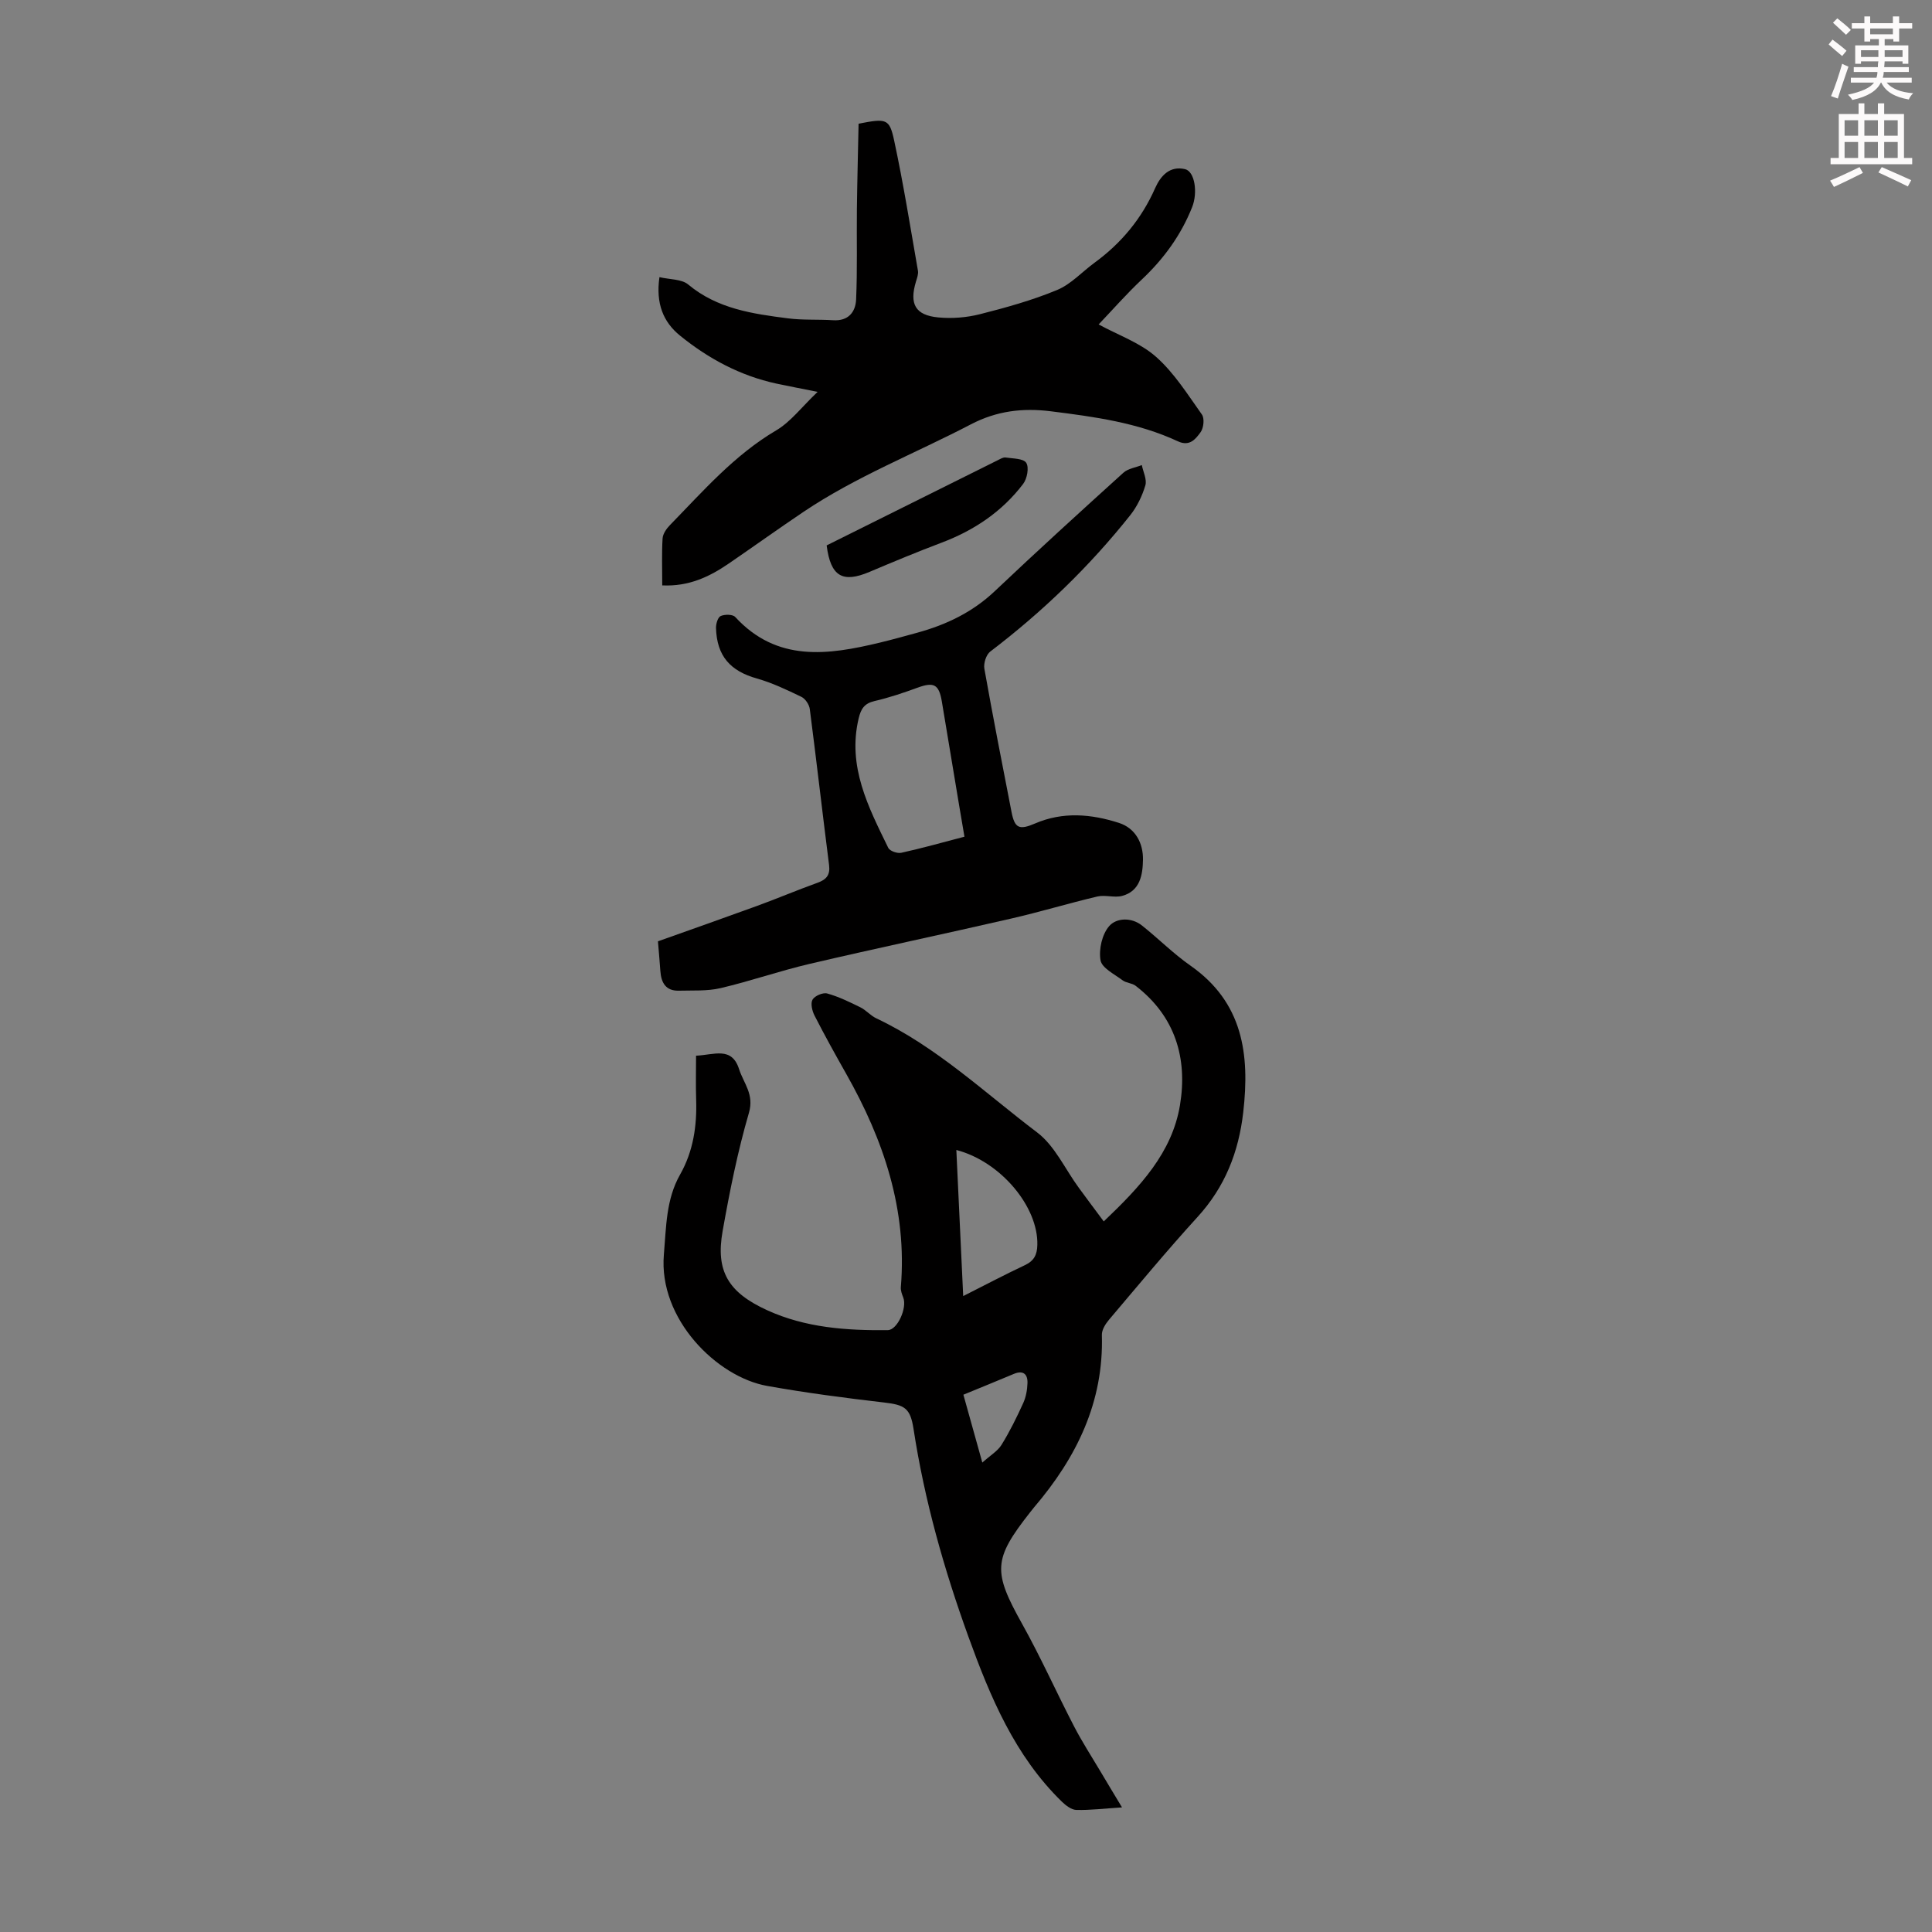
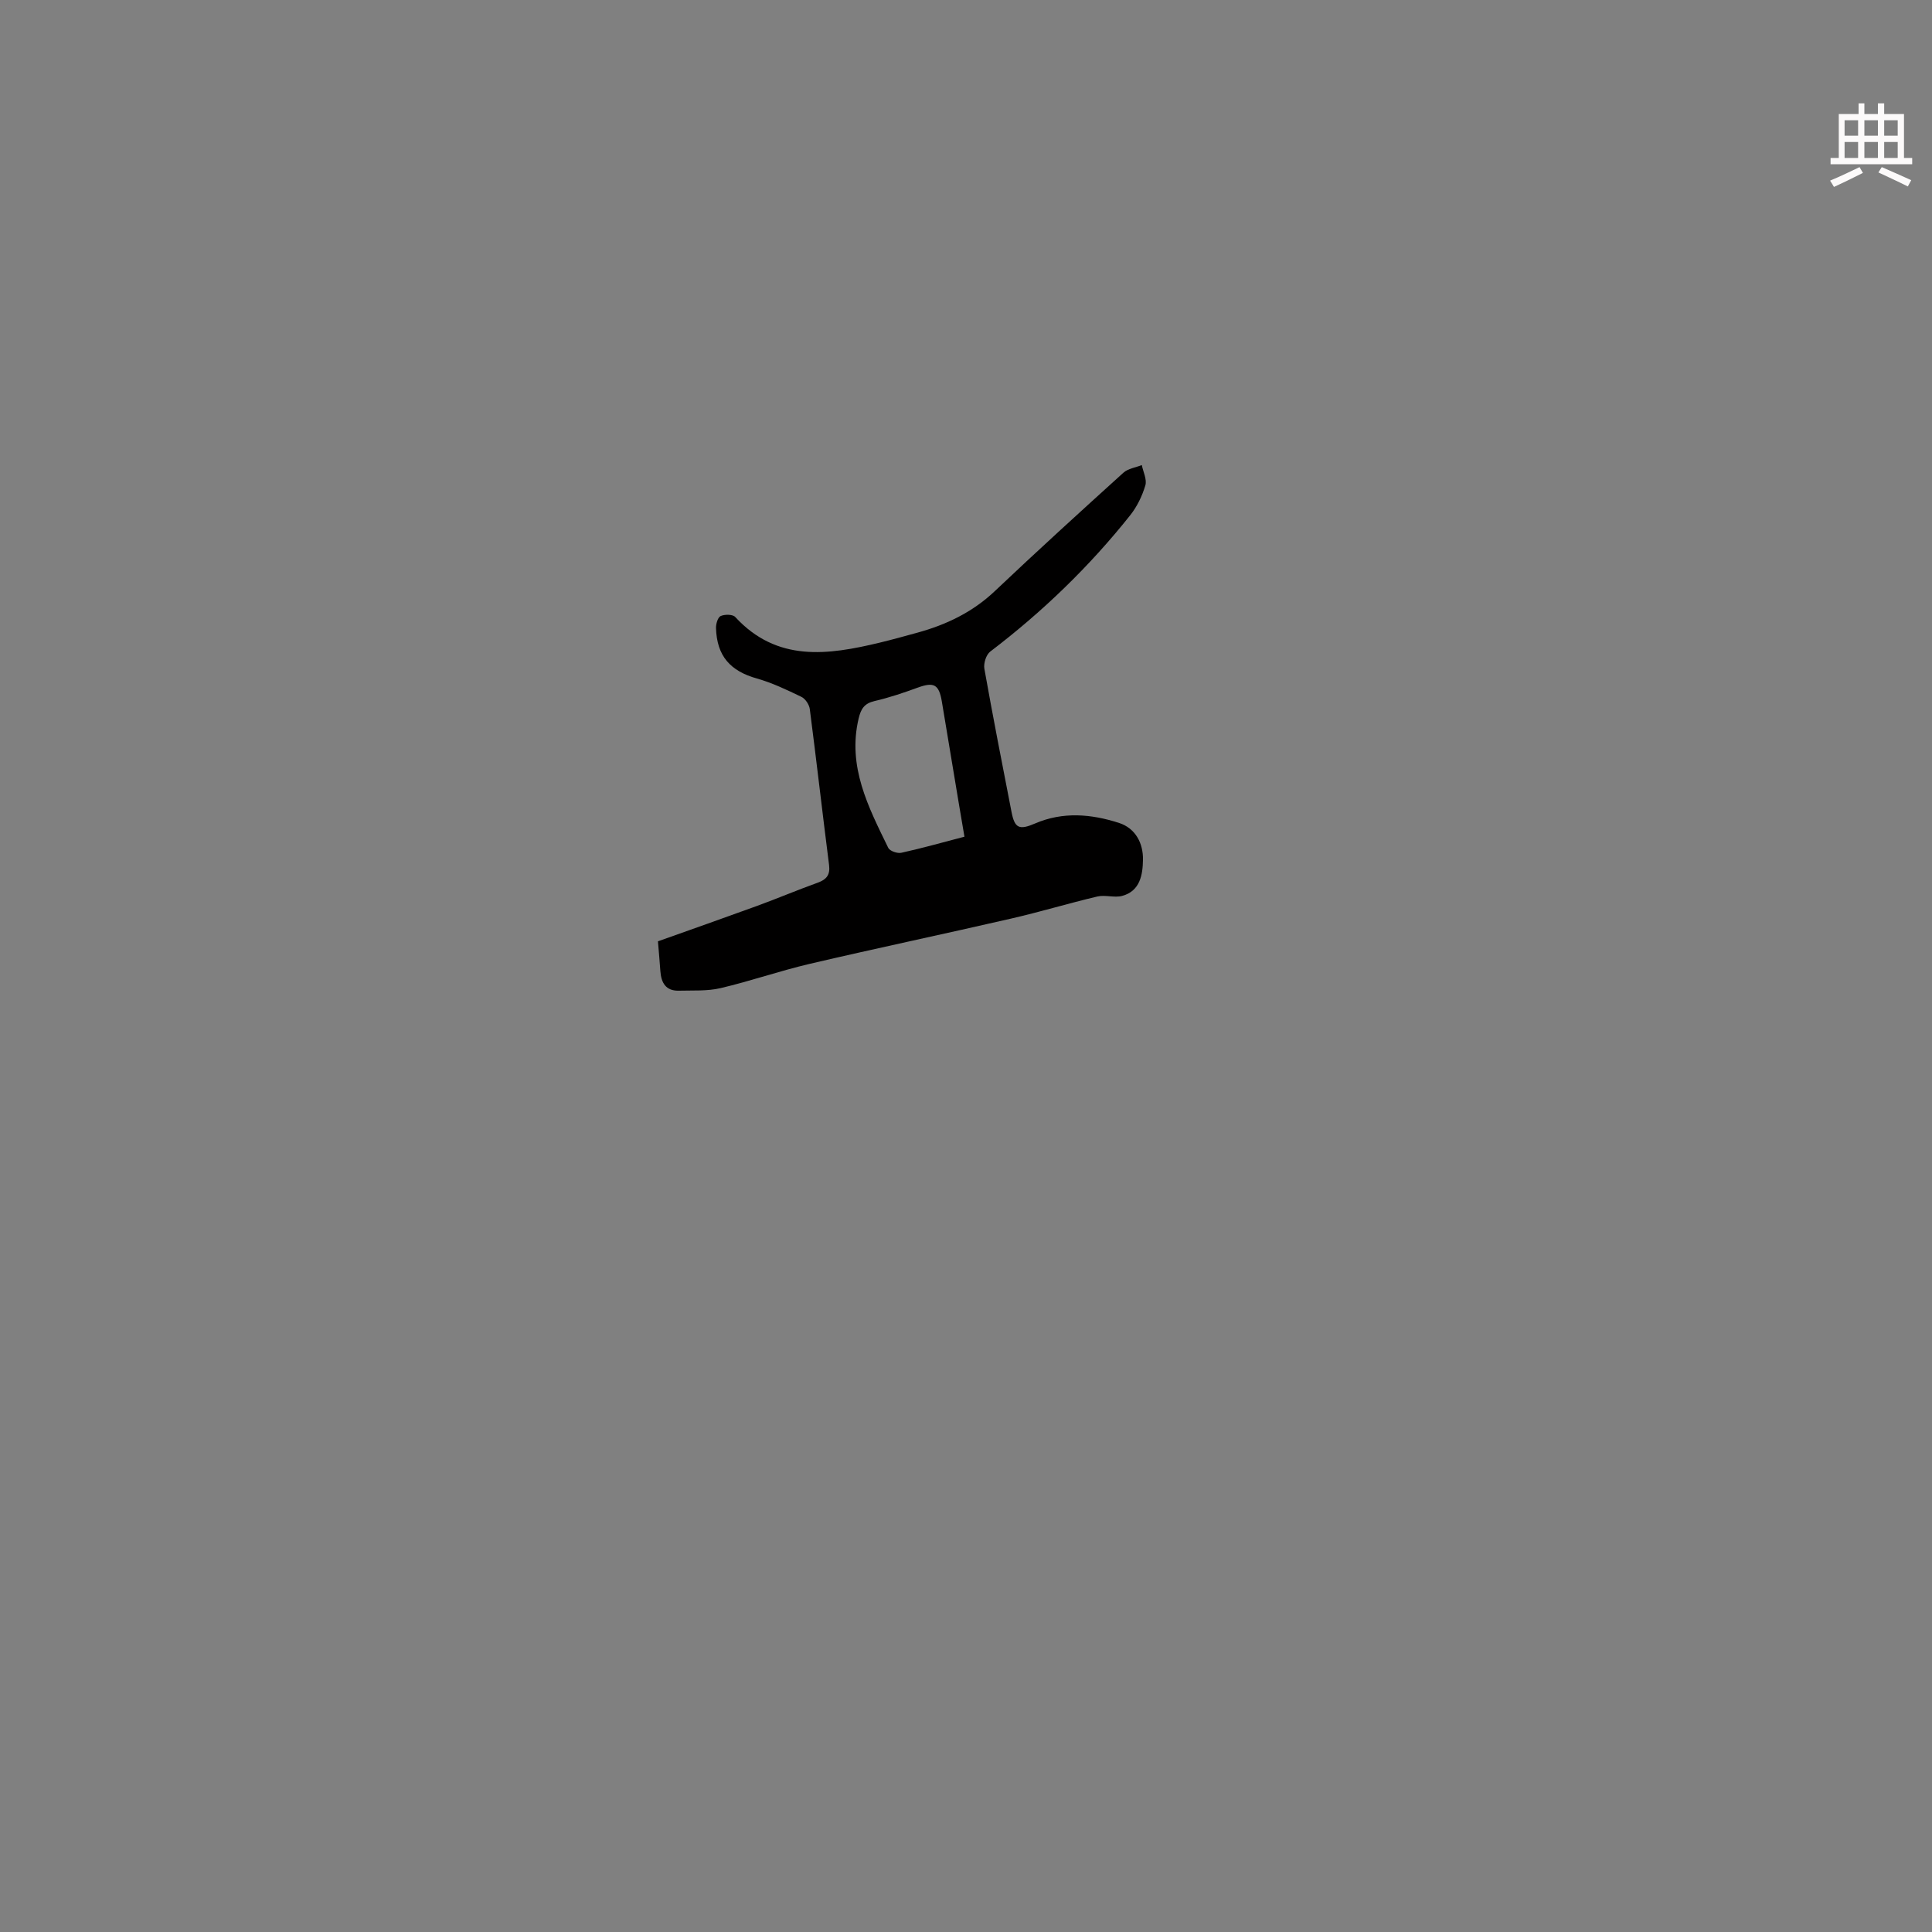
<svg xmlns="http://www.w3.org/2000/svg" enable-background="new 0 0 400 400" viewBox="0 0 400 400">
  <rect x="0" y="0" width="400" height="400" fill="#808080" stroke="none" />
-   <path d="m378.6 9.2.8-1c.9.7 1.9 1.4 2.9 2.3l-.9 1.1c-1.1-.9-2-1.7-2.8-2.4zm.5 10.7c.9-2.1 1.6-4.3 2.3-6.7.4.2.8.4 1.3.6-.7 2.1-1.5 4.3-2.2 6.6zm.4-15.2.9-.9c1 .8 2 1.6 2.8 2.4l-1 1c-1-.9-1.9-1.8-2.7-2.5zm12.5-1.3h1.2v1.4h2.7v1.1h-2.7v2.7h-1.2v-.5h-1.8v1.3h4.9v3.8h-1.2v-.5h-3.7c0 .4-.1.9-.1 1.2h5.1v1h-5.2c0 .5-.1.9-.2 1.2h6v1h-5.2c1.1 1.3 2.9 2 5.5 2.2-.4.4-.7.8-.9 1.3-2.9-.5-4.8-1.6-5.7-3.5h-.1c-.8 1.7-2.7 2.9-5.9 3.6-.2-.4-.6-.8-.9-1.1 2.8-.6 4.6-1.4 5.4-2.5h-4.8v-1h5.3c.1-.3.2-.7.2-1.2h-4.9v-1h5c0-.4 0-.8.1-1.2h-3.6v.5h-1.2v-3.8h4.9v-1.3h-1.8v.5h-1.2v-2.7h-2.6v-1.1h2.6v-1.4h1.2v1.4h4.7v-1.4zm-6.7 8.4h3.6c0-.4 0-.9 0-1.4h-3.6zm1.9-4.7h4.7v-1.2h-4.7zm6.7 3.3h-3.7v1.4h3.7z" fill="#fcfafa" />
  <path d="m384.7 21.4h1.3v2.2h2.8v-2.2h1.3v2.2h4.1v9.1h1.7v1.3h-16.9v-1.3h1.7v-9.1h4.1v-2.2zm.3 13.2.7 1.2c-1.8.9-3.8 1.9-6 2.9-.2-.4-.5-.8-.8-1.3 2.4-1 4.4-2 6.1-2.8zm-3.1-6.5h2.8v-3.2h-2.8zm0 4.6h2.8v-3.3h-2.8zm4.1-4.6h2.8v-3.2h-2.8zm0 4.6h2.8v-3.3h-2.8zm3.6 1.9c2.1.9 4.1 1.8 6.1 2.7l-.7 1.3c-2.2-1.1-4.2-2-6.1-2.9zm3.3-9.7h-2.8v3.2h2.8zm-2.8 7.8h2.8v-3.3h-2.8z" fill="#fcfafa" />
  <g fill="#010000">
-     <path d="m228.52 252.88c7.55-7.19 14.14-14.22 15.78-24.06 1.61-9.73-.98-18.41-9.18-24.72-.75-.58-1.94-.57-2.7-1.14-1.69-1.27-4.29-2.54-4.57-4.15-.39-2.26.33-5.42 1.82-7.1 1.48-1.67 4.56-1.85 6.78-.08 3.39 2.7 6.49 5.82 10.03 8.3 10.86 7.6 12.3 18.33 10.92 30.35-.95 8.27-3.78 15.45-9.45 21.67-6.32 6.93-12.3 14.16-18.36 21.31-.73.86-1.49 2.09-1.46 3.13.41 13.91-5.25 25.39-14.02 35.67-.29.34-.56.7-.84 1.05-7.69 9.77-7.7 12.27-1.62 23.15 3.85 6.9 7.08 14.14 10.72 21.16 1.63 3.15 3.57 6.15 5.39 9.21 1.39 2.35 2.81 4.69 4.54 7.57-3.72.24-6.6.6-9.46.53-1.02-.03-2.18-.93-3-1.72-9.74-9.5-14.81-21.65-19.33-34.12-5.07-14.01-9.11-28.28-11.37-43.03-.67-4.35-1.83-4.99-6.12-5.49-8.09-.94-16.17-2-24.19-3.43-10.4-1.85-22.54-13.87-21.38-27.22.49-5.7.43-11.39 3.36-16.55 2.73-4.82 3.5-10.06 3.32-15.52-.1-2.99-.02-5.99-.02-9.08 3.75-.16 7.39-1.97 8.91 2.79.94 2.93 3.16 5.18 2.04 9.03-2.34 8.02-3.99 16.27-5.45 24.5-1.47 8.28 1.15 12.7 9.25 16.39 7.91 3.61 16.4 4.21 24.95 4.11 1.99-.02 4.04-4.62 3.2-6.74-.27-.69-.56-1.46-.5-2.17 1.33-16.03-3.56-30.45-11.31-44.15-2.25-3.98-4.48-7.99-6.56-12.07-.5-.97-.86-2.53-.41-3.3.46-.79 2.16-1.52 3.04-1.27 2.37.66 4.64 1.77 6.87 2.87 1.18.58 2.09 1.71 3.28 2.27 12.5 5.9 22.46 15.42 33.3 23.62 3.67 2.77 5.79 7.59 8.63 11.46 1.62 2.22 3.27 4.42 5.17 6.97zm-29.1 15.46c4.63-2.34 8.67-4.47 12.79-6.41 1.88-.89 2.51-2.14 2.56-4.16.22-7.92-7.6-17.29-16.77-19.68.47 9.95.93 19.82 1.42 30.25zm.04 20.42c1.27 4.56 2.49 8.92 3.92 14.05 1.69-1.52 3.18-2.38 3.98-3.68 1.7-2.75 3.14-5.67 4.48-8.62.58-1.27.85-2.78.89-4.19.05-1.84-.91-2.67-2.82-1.87-3.38 1.42-6.78 2.8-10.45 4.31z" />
-     <path d="m137.11 121.2c0-3.48-.12-6.61.07-9.71.06-.97.81-2.05 1.54-2.79 6.86-7.03 13.31-14.48 21.96-19.58 3.04-1.79 5.32-4.88 8.6-7.99-3.6-.72-6.07-1.18-8.53-1.71-7.48-1.62-14.05-5.15-19.93-9.91-3.52-2.84-5.07-6.7-4.29-12.13 2.15.51 4.58.38 5.95 1.52 6.04 5.04 13.33 6.07 20.65 7.01 3.08.4 6.24.19 9.35.39 3.16.21 4.66-1.7 4.77-4.32.27-6.21.09-12.45.16-18.67.07-5.98.24-11.95.35-17.7 5.76-1.12 6.38-1.08 7.36 3.46 1.92 8.94 3.36 17.98 4.93 26.98.12.71-.19 1.52-.41 2.25-1.4 4.64-.15 6.97 4.63 7.42 2.84.27 5.85.03 8.62-.67 5.41-1.37 10.83-2.88 15.97-5.01 2.88-1.19 5.17-3.76 7.77-5.66 5.53-4.04 9.74-9.12 12.52-15.41 1.14-2.57 3.03-4.69 6.2-3.95 2.03.48 2.66 4.86 1.48 7.84-2.31 5.82-5.87 10.71-10.42 15-3.16 2.97-6.03 6.25-8.95 9.31 4.15 2.26 8.63 3.81 11.9 6.72 3.75 3.32 6.53 7.78 9.48 11.93.57.8.37 2.79-.27 3.66-1.02 1.4-2.25 3.03-4.7 1.89-8.33-3.88-17.32-5.09-26.32-6.22-5.79-.72-11.16-.1-16.53 2.7-11.57 6.04-23.8 10.81-34.69 18.14-5.19 3.5-10.28 7.14-15.44 10.68-3.98 2.72-8.24 4.79-13.78 4.53z" />
    <path d="m136.22 194.89c6.88-2.45 13.71-4.85 20.52-7.33 4.19-1.53 8.31-3.28 12.51-4.79 1.85-.67 2.66-1.59 2.4-3.68-1.37-10.75-2.6-21.53-3.99-32.28-.12-.93-.92-2.14-1.73-2.53-2.99-1.44-6.03-2.9-9.21-3.8-5.52-1.55-8.31-4.65-8.48-10.47-.02-.85.38-2.21.97-2.47.84-.37 2.49-.37 3.01.2 8.66 9.4 19.2 7.89 29.93 5.31 2.61-.63 5.19-1.35 7.78-2.06 6-1.65 11.43-4.24 16.04-8.61 8.76-8.3 17.68-16.42 26.62-24.51.96-.87 2.53-1.07 3.81-1.58.28 1.41 1.1 2.99.73 4.21-.65 2.18-1.71 4.38-3.12 6.16-8.46 10.64-18.17 20.01-29 28.25-.84.64-1.4 2.43-1.21 3.53 1.76 9.9 3.7 19.77 5.62 29.64.66 3.42 1.59 3.83 4.91 2.4 5.75-2.47 11.61-1.95 17.33-.11 3.48 1.12 5.04 4.27 4.98 7.64-.05 3.03-.56 6.49-4.33 7.48-1.6.42-3.48-.26-5.11.12-5.98 1.41-11.87 3.2-17.85 4.57-13.91 3.2-27.87 6.14-41.77 9.39-6.18 1.45-12.21 3.56-18.39 5.01-2.77.65-5.75.45-8.64.53-2.71.07-3.66-1.65-3.83-4.06-.13-1.89-.3-3.77-.5-6.16zm63.46-21.66c-.41-2.38-.77-4.46-1.11-6.54-1.19-7.17-2.37-14.33-3.58-21.5-.6-3.53-1.67-4.03-5-2.82-2.94 1.07-5.91 2.08-8.95 2.78-2.09.49-2.79 1.61-3.26 3.57-2.38 9.98 2.01 18.38 6.13 26.83.32.65 1.88 1.19 2.69 1.01 4.24-.93 8.44-2.12 13.08-3.33z" />
-     <path d="m171.15 112.92c11.88-5.92 23.67-11.79 35.47-17.66.5-.25 1.08-.61 1.56-.54 1.51.23 3.69.18 4.29 1.1.62.95.19 3.29-.64 4.37-4.36 5.74-10.15 9.62-16.9 12.17-5.01 1.89-9.96 3.95-14.9 6.04-5.57 2.36-8.06.98-8.88-5.48z" />
  </g>
</svg>